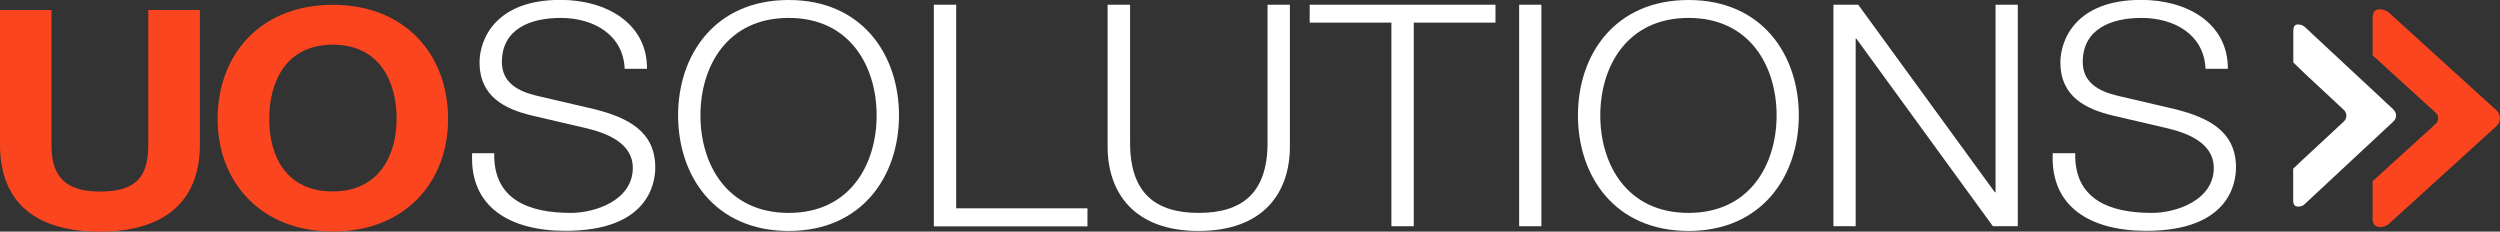
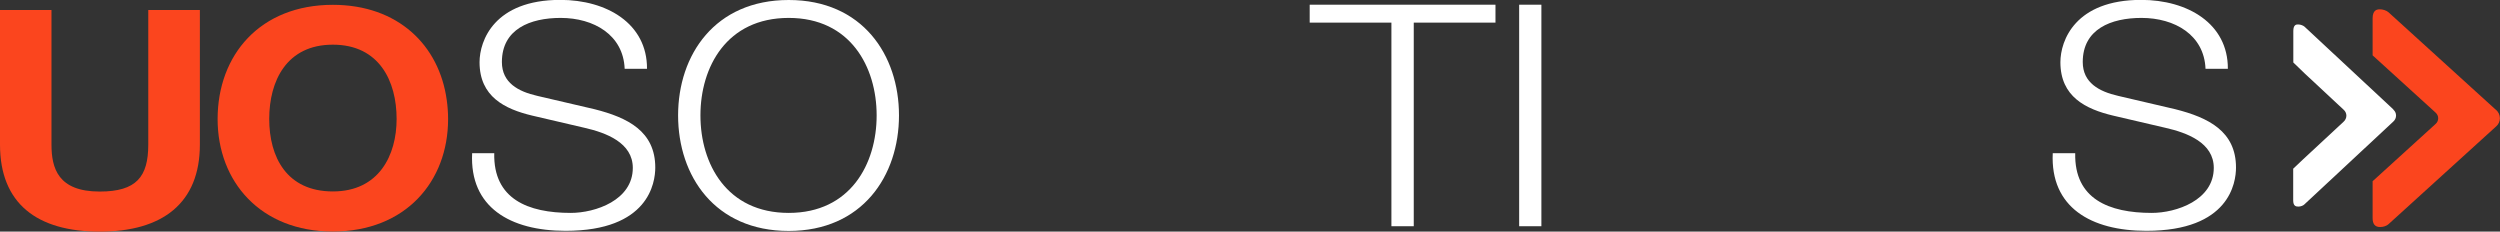
<svg xmlns="http://www.w3.org/2000/svg" width="313" height="29" viewBox="0 0 313 29" fill="none">
  <rect x="0" y="0" width="313" height="29" fill="#333333" stroke="none" />
  <g clip-path="url(#clip0_25_987)">
    <path d="M61.879 19.194C61.758 24.917 66.106 26.656 71.458 26.656C74.544 26.656 79.227 25.061 79.227 21.02C79.227 17.872 75.897 16.621 73.191 16.003L66.653 14.478C63.202 13.659 60.04 12.106 60.04 7.793C60.04 5.075 61.895 -0.014 70.15 -0.014C75.943 -0.014 81.036 2.933 81.006 8.612H78.208C78.041 4.371 74.346 2.243 70.196 2.243C66.38 2.243 62.837 3.638 62.837 7.764C62.837 10.366 64.89 11.459 67.277 12.005L74.438 13.673C78.588 14.723 82.04 16.434 82.04 20.977C82.04 22.875 81.219 28.899 70.819 28.899C63.871 28.899 58.778 25.952 59.112 19.18H61.91L61.879 19.194Z" fill="white" />
    <path d="M98.749 0C107.962 0 112.554 6.873 112.554 14.45C112.554 22.027 107.947 28.914 98.749 28.914C89.505 28.914 84.898 22.041 84.898 14.45C84.898 6.873 89.505 0 98.749 0ZM98.749 26.656C106.472 26.656 109.756 20.517 109.756 14.45C109.756 8.382 106.472 2.243 98.749 2.243C90.98 2.243 87.695 8.382 87.695 14.45C87.695 20.517 90.98 26.656 98.749 26.656Z" fill="white" />
-     <path d="M116.917 0.589H119.714V26.081H136.15V28.339H116.917V0.589Z" fill="white" />
-     <path d="M138.689 0.589H141.486V17.757C141.44 24.198 144.694 26.656 150.076 26.656C155.458 26.656 158.742 24.212 158.697 17.757V0.589H161.494V18.346C161.494 24.068 158.241 28.914 150.061 28.914C141.927 28.914 138.673 24.054 138.673 18.346V0.589H138.689Z" fill="white" />
    <path d="M163.973 0.589H187.234V2.832H177.002V28.324H174.205V2.832H163.973V0.589Z" fill="white" />
    <path d="M190.199 0.589H192.982V28.324H190.199V0.589Z" fill="white" />
-     <path d="M211.408 0C220.622 0 225.213 6.873 225.213 14.45C225.213 22.027 220.607 28.914 211.408 28.914C202.164 28.914 197.558 22.041 197.558 14.45C197.558 6.873 202.149 0 211.408 0ZM211.408 26.656C219.132 26.656 222.431 20.517 222.431 14.45C222.431 8.382 219.147 2.243 211.408 2.243C203.67 2.243 200.355 8.382 200.355 14.45C200.355 20.517 203.639 26.656 211.408 26.656Z" fill="white" />
-     <path d="M229.531 0.589H232.648L249.752 24.068H249.843V0.589H252.626V28.324H249.509L232.42 4.845H232.329V28.324H229.546V0.589H229.531Z" fill="white" />
    <path d="M259.817 19.194C259.696 24.917 264.059 26.656 269.396 26.656C272.482 26.656 277.165 25.061 277.165 21.02C277.165 17.872 273.835 16.621 271.114 16.003L264.576 14.478C261.125 13.659 257.962 12.106 257.962 7.793C257.962 5.075 259.817 -0.014 268.073 -0.014C273.865 -0.014 278.959 2.933 278.928 8.612H276.131C275.964 4.371 272.269 2.243 268.118 2.243C264.302 2.243 260.76 3.638 260.76 7.764C260.76 10.366 262.812 11.459 265.199 12.005L272.345 13.673C276.496 14.723 279.947 16.434 279.947 20.977C279.947 22.875 279.126 28.899 268.727 28.899C261.778 28.899 256.685 25.952 257.004 19.18H259.802L259.817 19.194Z" fill="white" />
    <path d="M25.025 18.102C25.025 25.434 20.343 29 12.498 29C4.607 29 0 25.463 0 18.102V1.251H6.446V18.102C6.446 21.064 7.267 23.982 12.482 23.982C17.089 23.982 18.564 22.127 18.564 18.102V1.251H25.025V18.102Z" fill="#FB451E" />
    <path d="M55.935 12.537C56.041 13.3 56.102 14.09 56.102 14.91C56.102 22.731 50.765 28.986 41.673 28.986C32.597 28.986 27.245 22.717 27.245 14.91C27.245 6.858 32.582 0.604 41.673 0.604C49.838 0.604 54.992 5.665 55.935 12.537ZM41.673 23.968C47.466 23.968 49.656 19.41 49.656 14.895C49.656 10.151 47.481 5.593 41.673 5.593C35.866 5.593 33.707 10.151 33.707 14.895C33.707 19.64 35.881 23.968 41.673 23.968Z" fill="#FB451E" />
    <path d="M299.666 13.716L288.522 3.336C288.37 3.206 288.051 3.062 287.731 3.062C287.518 3.062 287.123 3.062 287.123 3.882V7.822L288.537 9.187L293.417 13.731C293.646 13.932 293.767 14.205 293.767 14.478C293.767 14.752 293.646 15.039 293.417 15.241L288.339 19.956L287.108 21.121V25.075C287.108 25.779 287.427 25.866 287.746 25.866C288.066 25.866 288.355 25.736 288.491 25.607L299.636 15.226C299.864 15.025 299.986 14.752 299.986 14.464C299.986 14.177 299.864 13.918 299.636 13.716H299.666Z" fill="white" />
    <path d="M312.529 13.788L299.043 1.538C298.8 1.323 298.359 1.165 297.963 1.165C297.568 1.165 297.051 1.28 297.051 2.3V6.93L304.912 14.076C305.14 14.277 305.261 14.536 305.261 14.809C305.261 15.082 305.14 15.355 304.912 15.542L297.051 22.688V27.303C297.051 28.065 297.355 28.425 298.009 28.425C298.389 28.425 298.815 28.281 299.043 28.065L312.529 15.816C312.833 15.542 312.985 15.183 312.985 14.795C312.985 14.406 312.818 14.047 312.529 13.774V13.788Z" fill="#FB451E" />
  </g>
  <defs>
    <clipPath id="clip0_25_987">
      <rect width="313" height="29" fill="white" />
    </clipPath>
  </defs>
</svg>